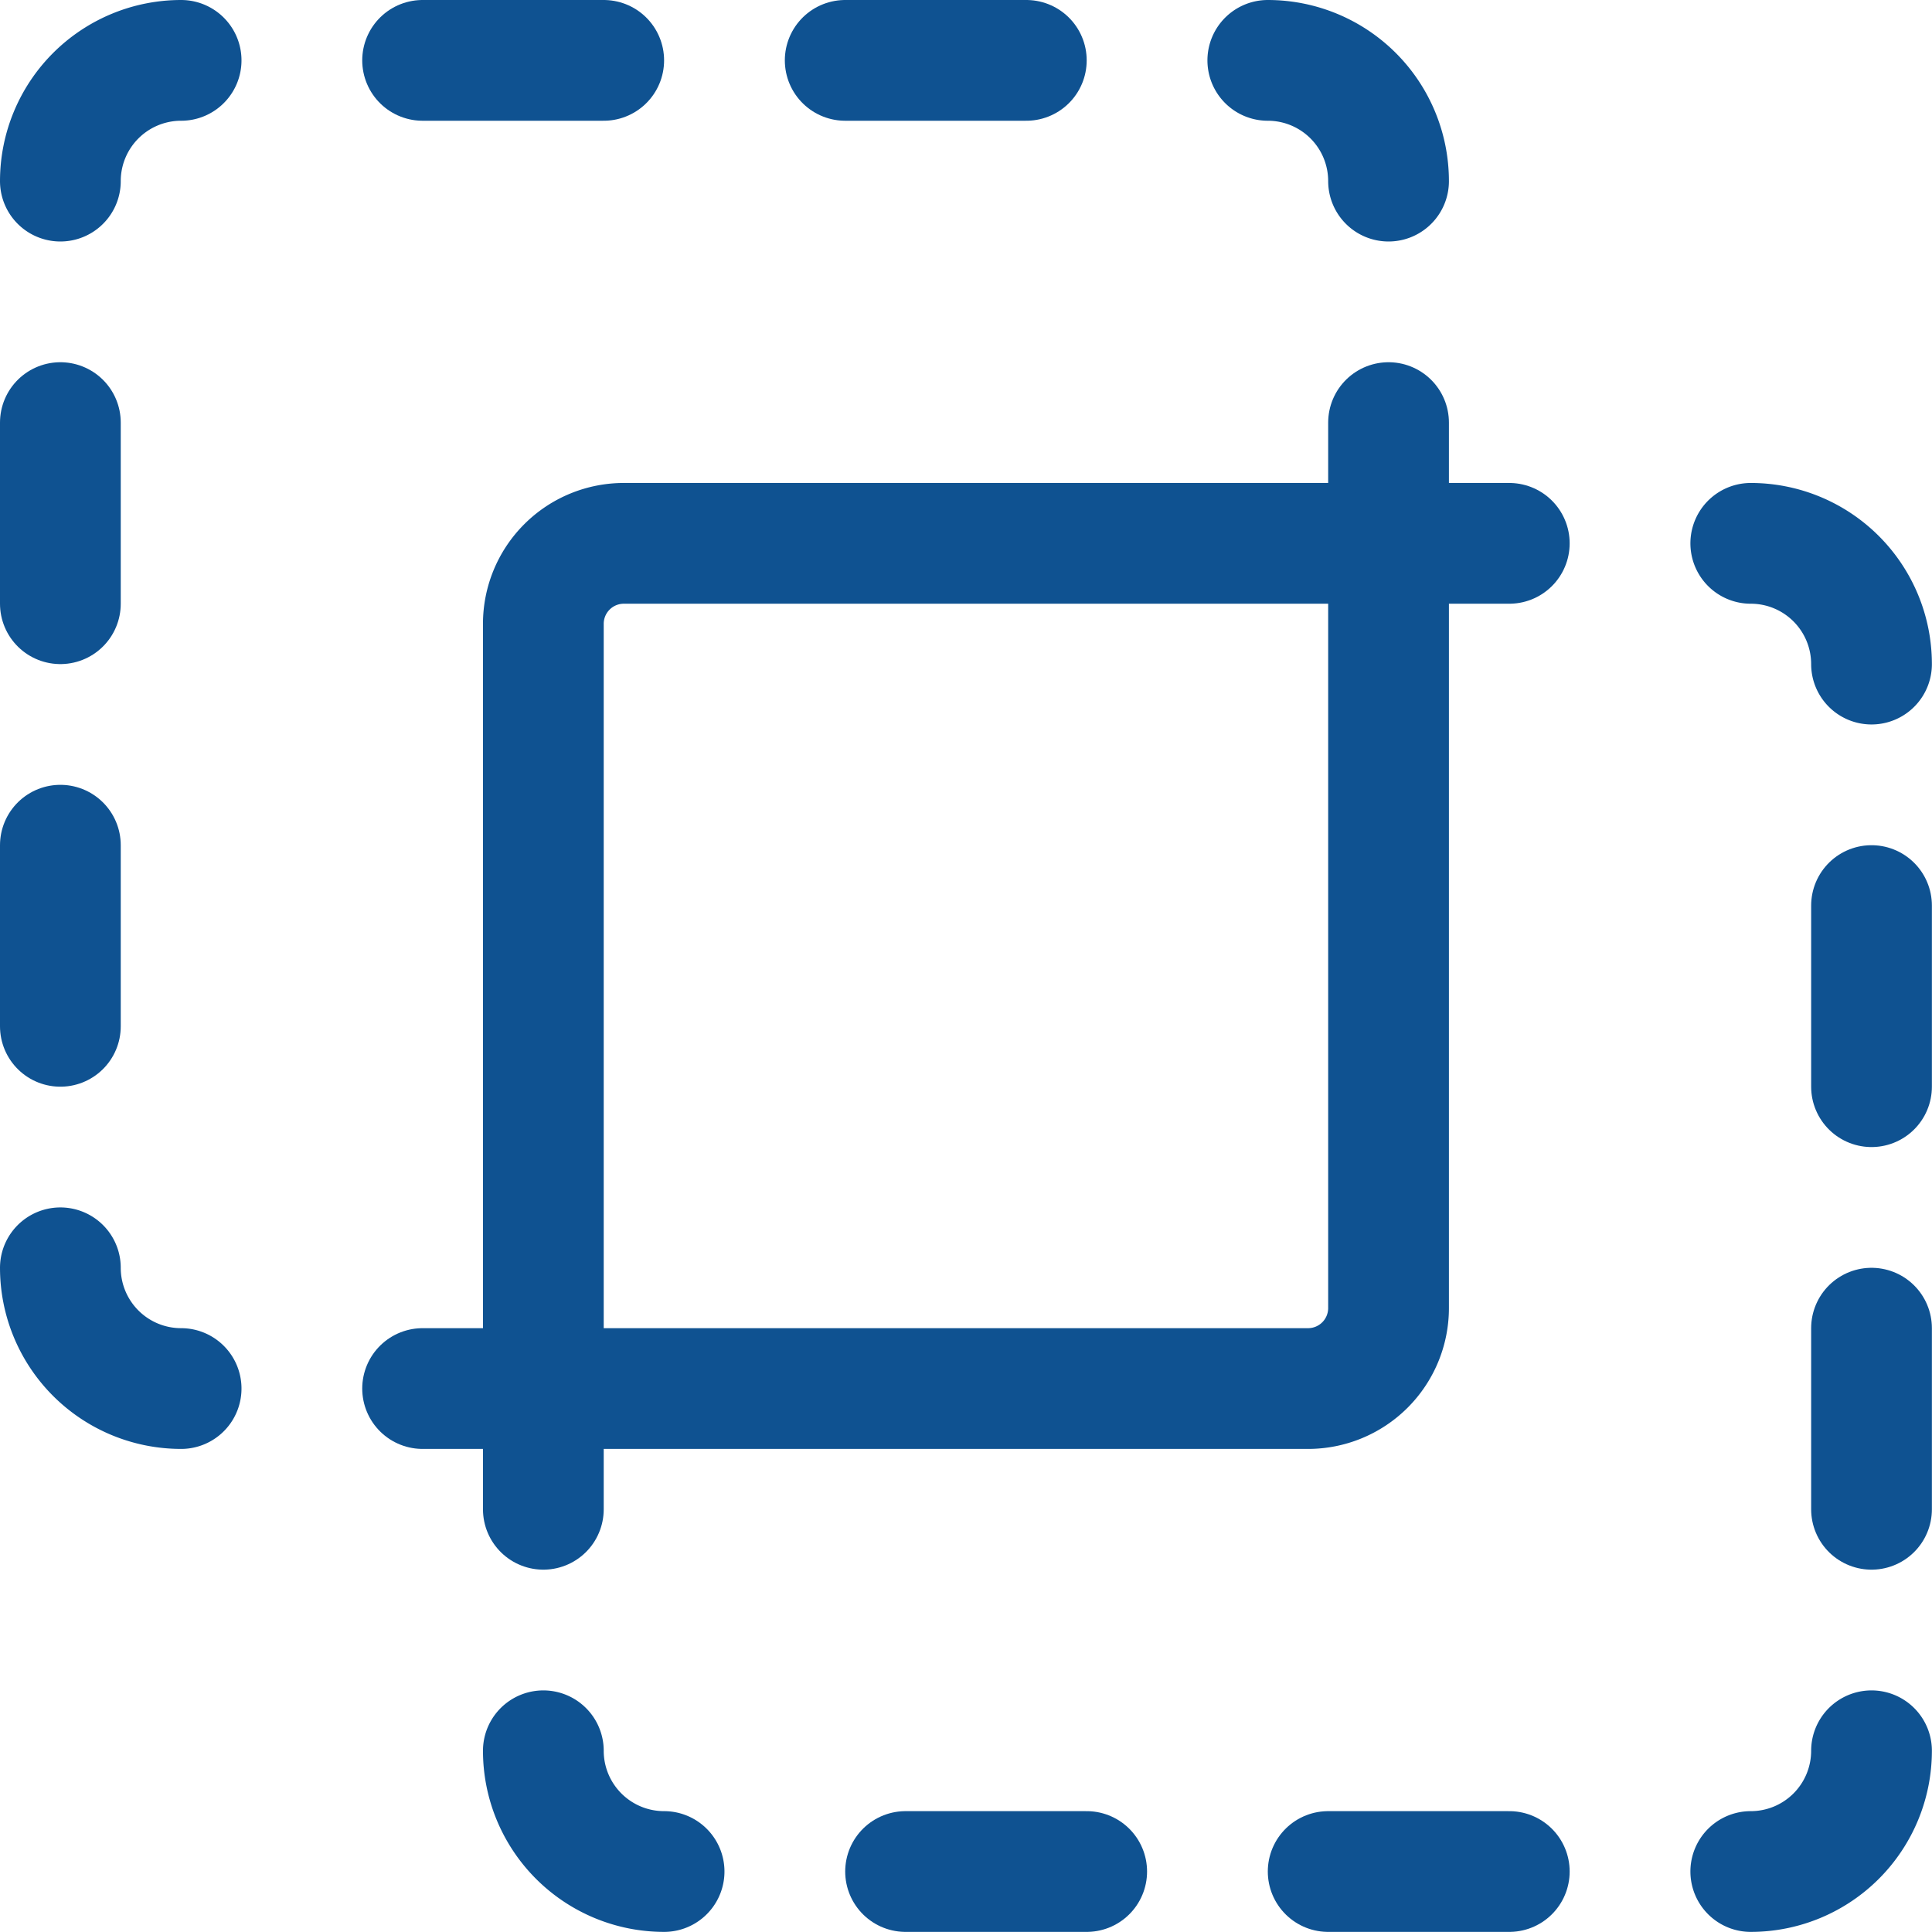
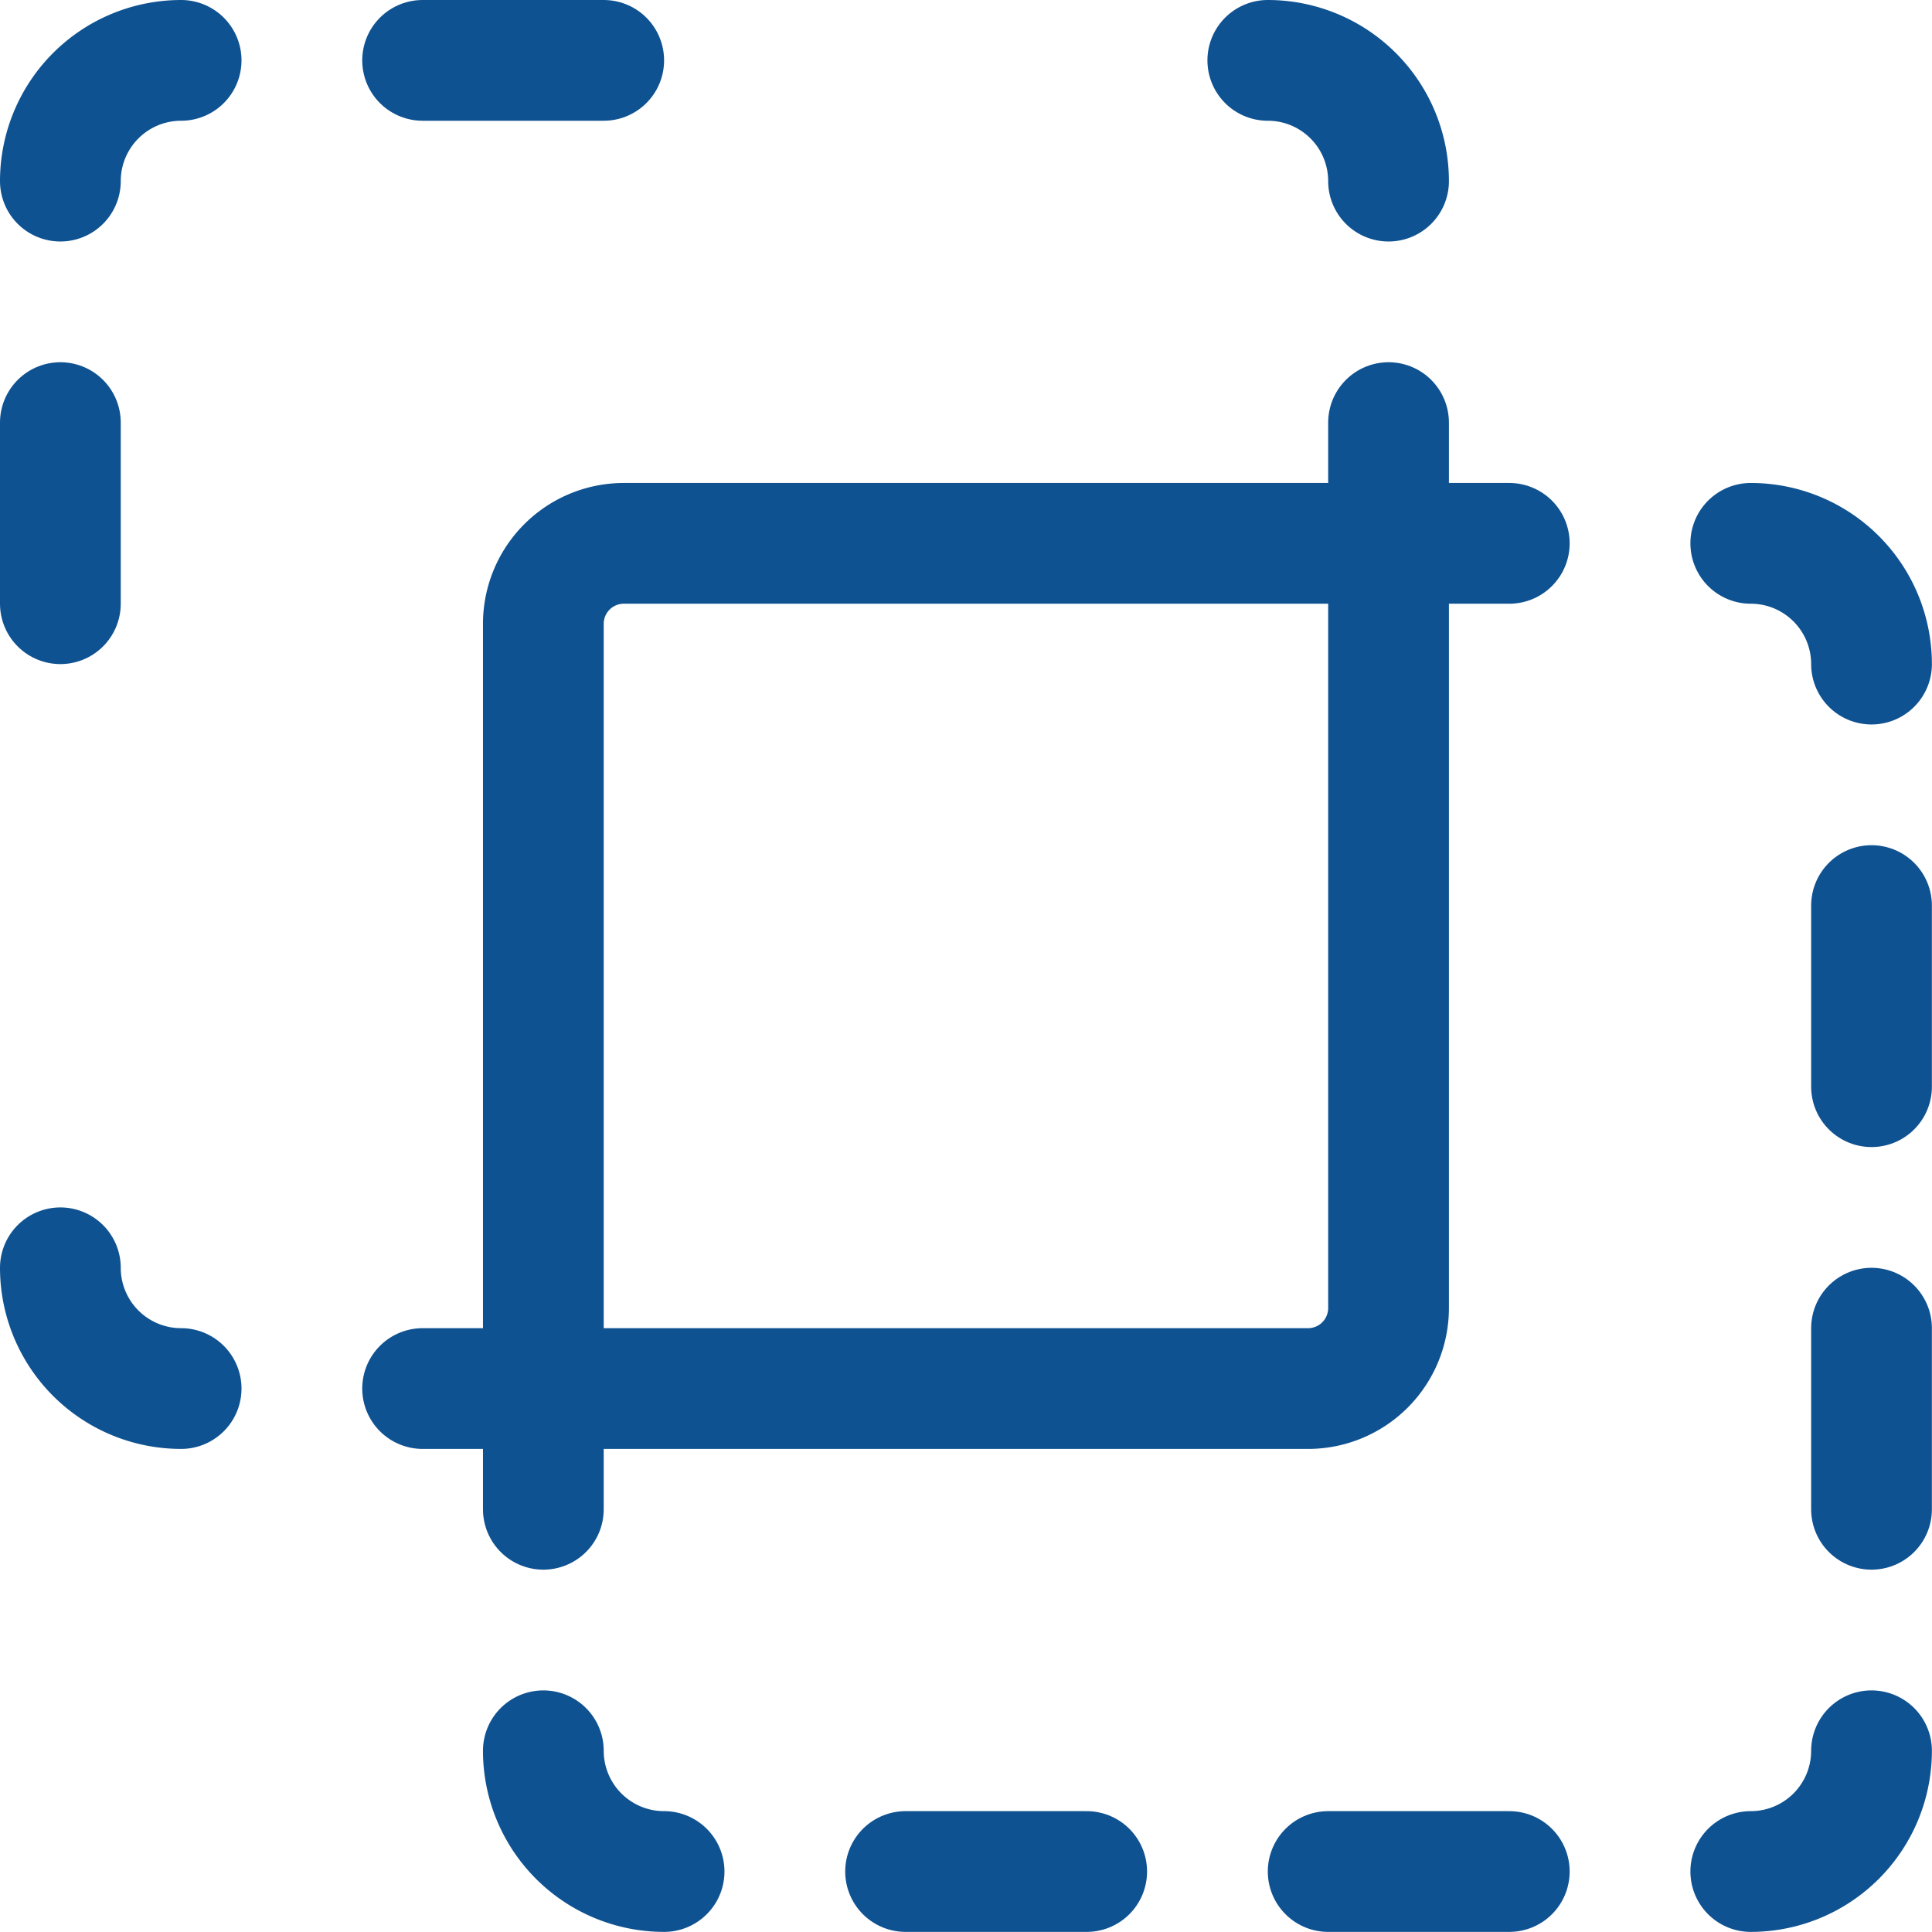
<svg xmlns="http://www.w3.org/2000/svg" viewBox="0 0 140 140" height="140" width="140">
  <g transform="matrix(5.833,0,0,5.833,0,0)">
    <path d="M7.75,6.75h9.5a0,0,0,0,1,0,0v9.5a1,1,0,0,1-1,1H6.75a0,0,0,0,1,0,0V7.75A1,1,0,0,1,7.75,6.75Z" fill="none" stroke="#0F5291" stroke-linecap="round" stroke-linejoin="round" stroke-width="1.5" />
    <path d="M.75,2.25A1.5,1.5,0,0,1,2.25.75" fill="none" stroke="#0F5291" stroke-linecap="round" stroke-linejoin="round" stroke-width="1.5" />
    <path d="M5.25 0.75L7.5 0.75" fill="none" stroke="#0F5291" stroke-linecap="round" stroke-linejoin="round" stroke-width="1.5" />
-     <path d="M10.5 0.75L12.75 0.75" fill="none" stroke="#0F5291" stroke-linecap="round" stroke-linejoin="round" stroke-width="1.5" />
    <path d="M15.75.75a1.5,1.5,0,0,1,1.5,1.5" fill="none" stroke="#0F5291" stroke-linecap="round" stroke-linejoin="round" stroke-width="1.5" />
    <path d="M17.25 6.75L17.25 5.25" fill="none" stroke="#0F5291" stroke-linecap="round" stroke-linejoin="round" stroke-width="1.5" />
    <path d="M0.75 5.25L0.75 7.5" fill="none" stroke="#0F5291" stroke-linecap="round" stroke-linejoin="round" stroke-width="1.5" />
-     <path d="M0.75 10.5L0.75 12.75" fill="none" stroke="#0F5291" stroke-linecap="round" stroke-linejoin="round" stroke-width="1.5" />
    <path d="M.75,15.75a1.5,1.5,0,0,0,1.5,1.5" fill="none" stroke="#0F5291" stroke-linecap="round" stroke-linejoin="round" stroke-width="1.5" />
    <path d="M6.75 17.25L5.25 17.25" fill="none" stroke="#0F5291" stroke-linecap="round" stroke-linejoin="round" stroke-width="1.5" />
    <path d="M21.75,23.25a1.5,1.5,0,0,0,1.5-1.5" fill="none" stroke="#0F5291" stroke-linecap="round" stroke-linejoin="round" stroke-width="1.5" />
    <path d="M23.25 18.75L23.25 16.5" fill="none" stroke="#0F5291" stroke-linecap="round" stroke-linejoin="round" stroke-width="1.5" />
    <path d="M23.25 13.5L23.25 11.25" fill="none" stroke="#0F5291" stroke-linecap="round" stroke-linejoin="round" stroke-width="1.5" />
    <path d="M23.25,8.25a1.5,1.5,0,0,0-1.5-1.5" fill="none" stroke="#0F5291" stroke-linecap="round" stroke-linejoin="round" stroke-width="1.5" />
    <path d="M17.25 6.75L18.75 6.75" fill="none" stroke="#0F5291" stroke-linecap="round" stroke-linejoin="round" stroke-width="1.5" />
    <path d="M18.75 23.25L16.5 23.25" fill="none" stroke="#0F5291" stroke-linecap="round" stroke-linejoin="round" stroke-width="1.5" />
    <path d="M13.5 23.25L11.25 23.25" fill="none" stroke="#0F5291" stroke-linecap="round" stroke-linejoin="round" stroke-width="1.5" />
    <path d="M8.25,23.25a1.5,1.5,0,0,1-1.5-1.5" fill="none" stroke="#0F5291" stroke-linecap="round" stroke-linejoin="round" stroke-width="1.5" />
    <path d="M6.75 17.25L6.75 18.75" fill="none" stroke="#0F5291" stroke-linecap="round" stroke-linejoin="round" stroke-width="1.5" />
  </g>
</svg>